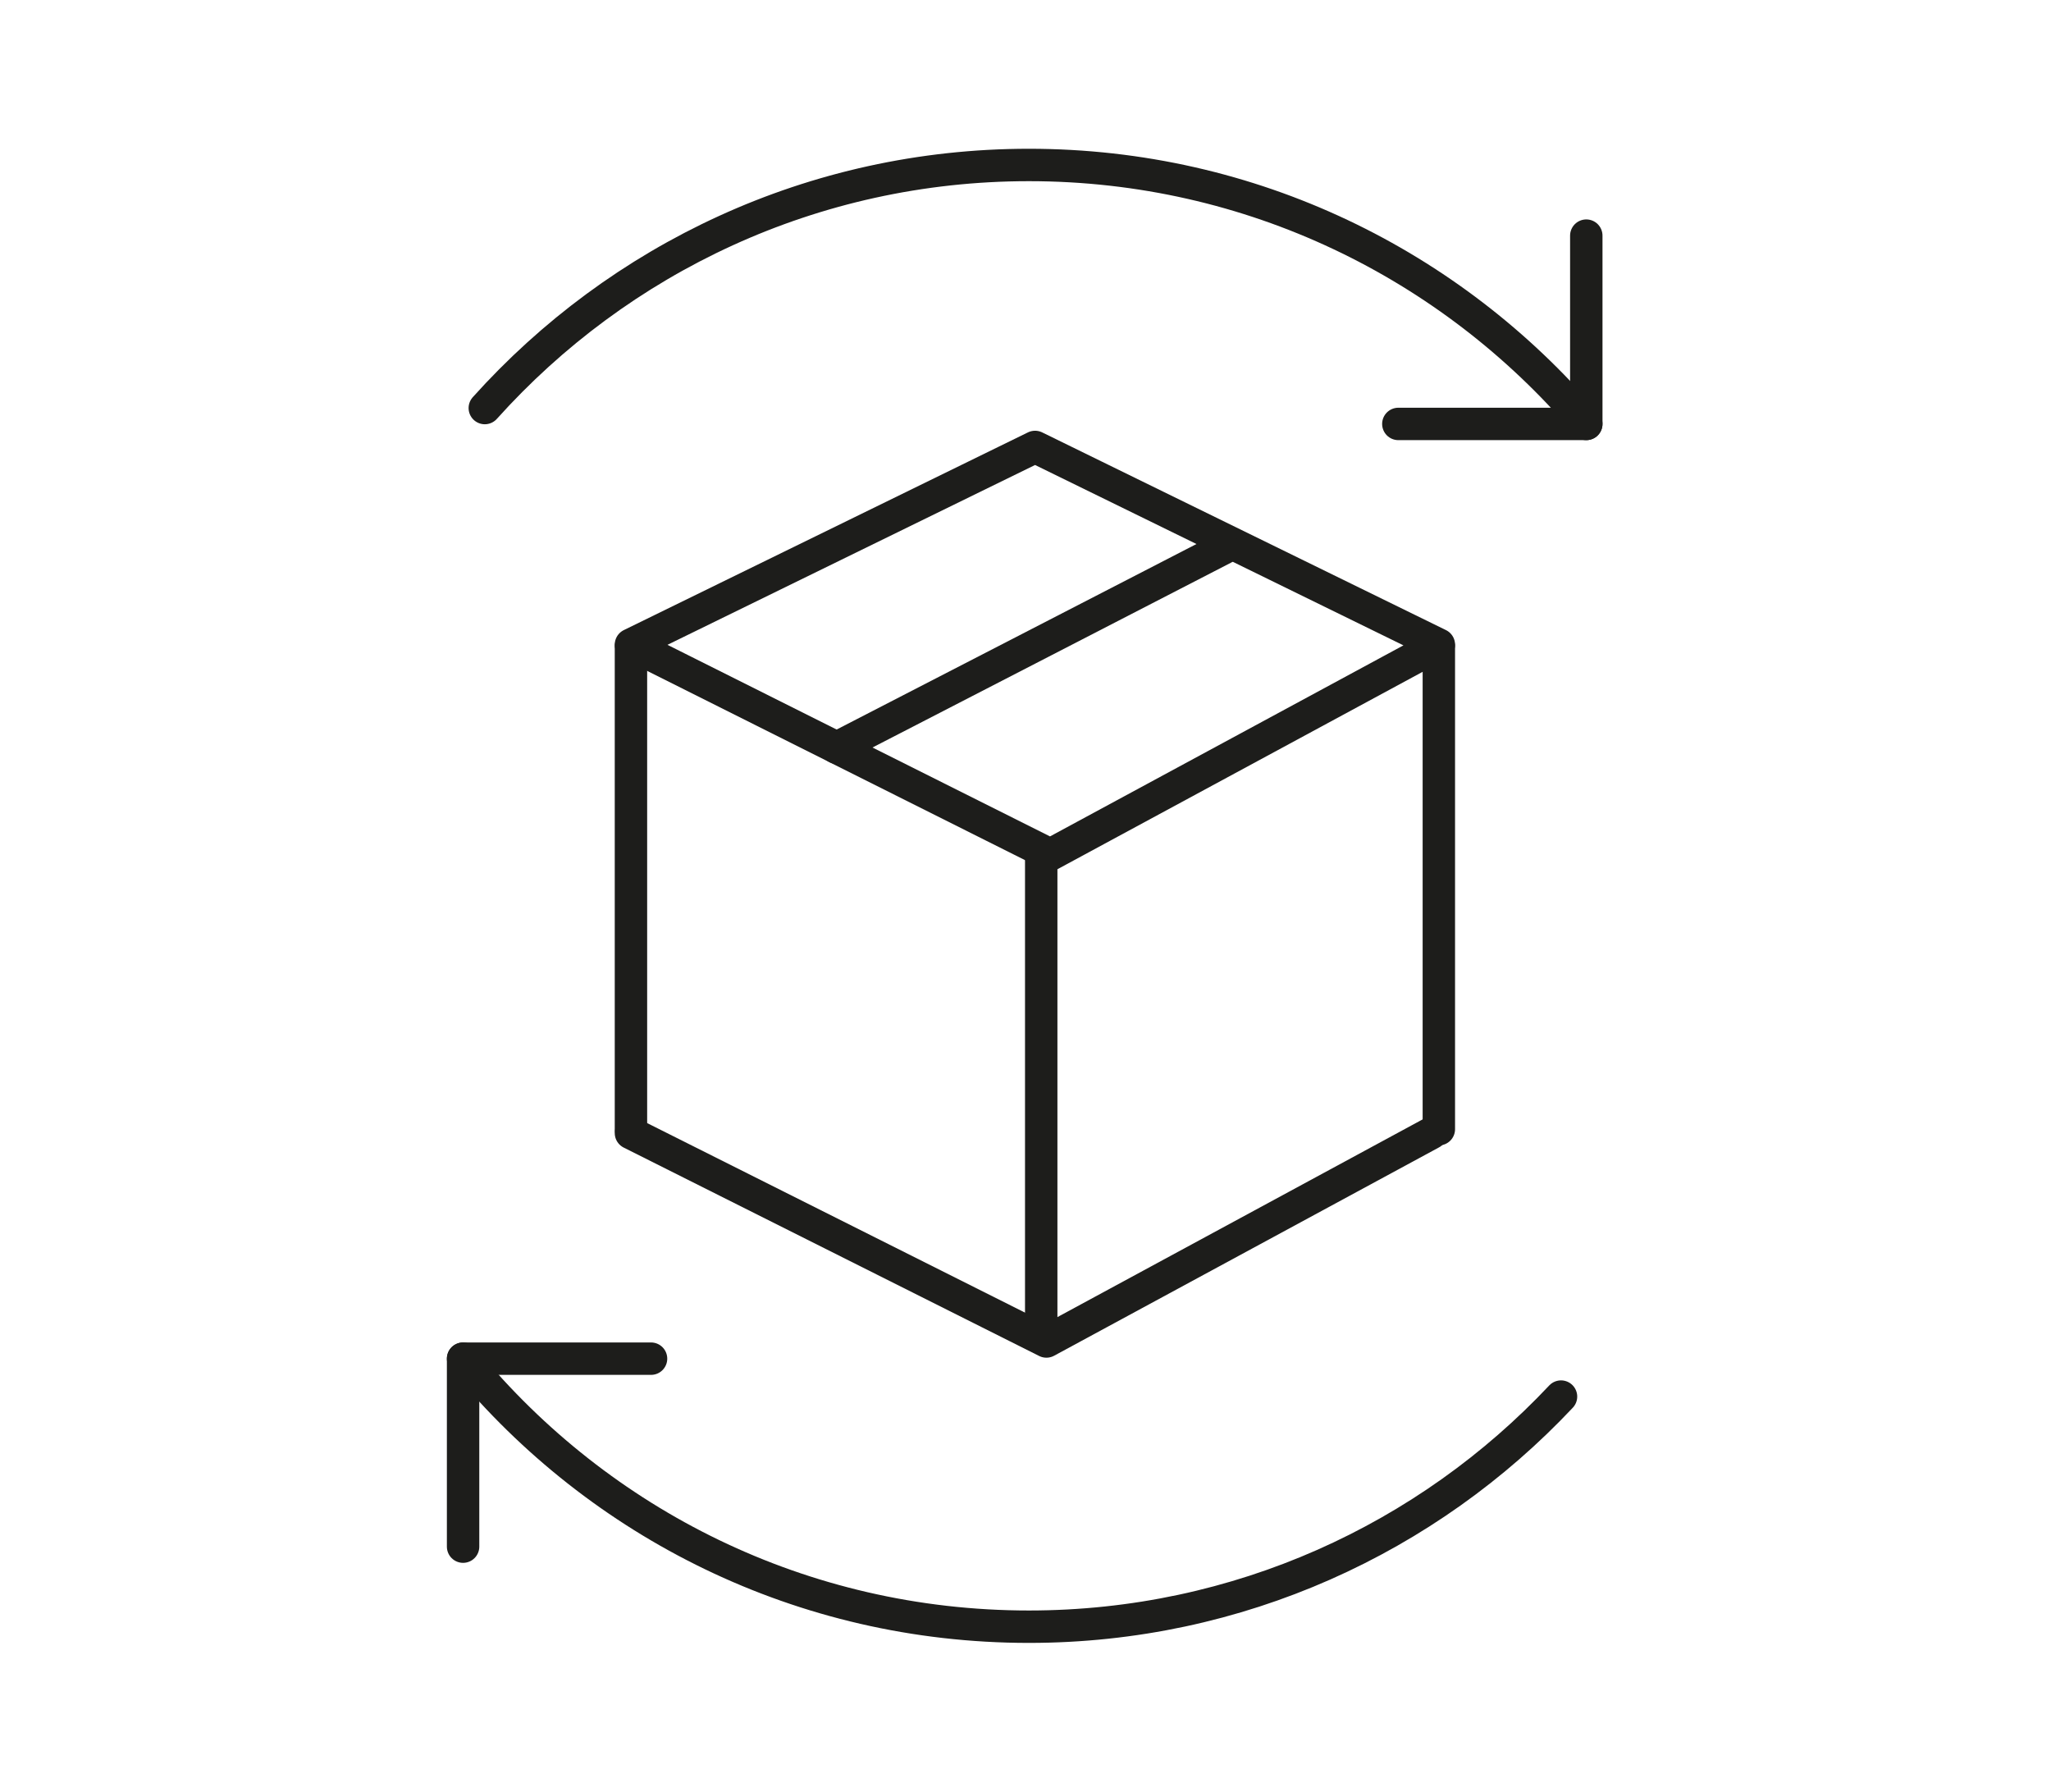
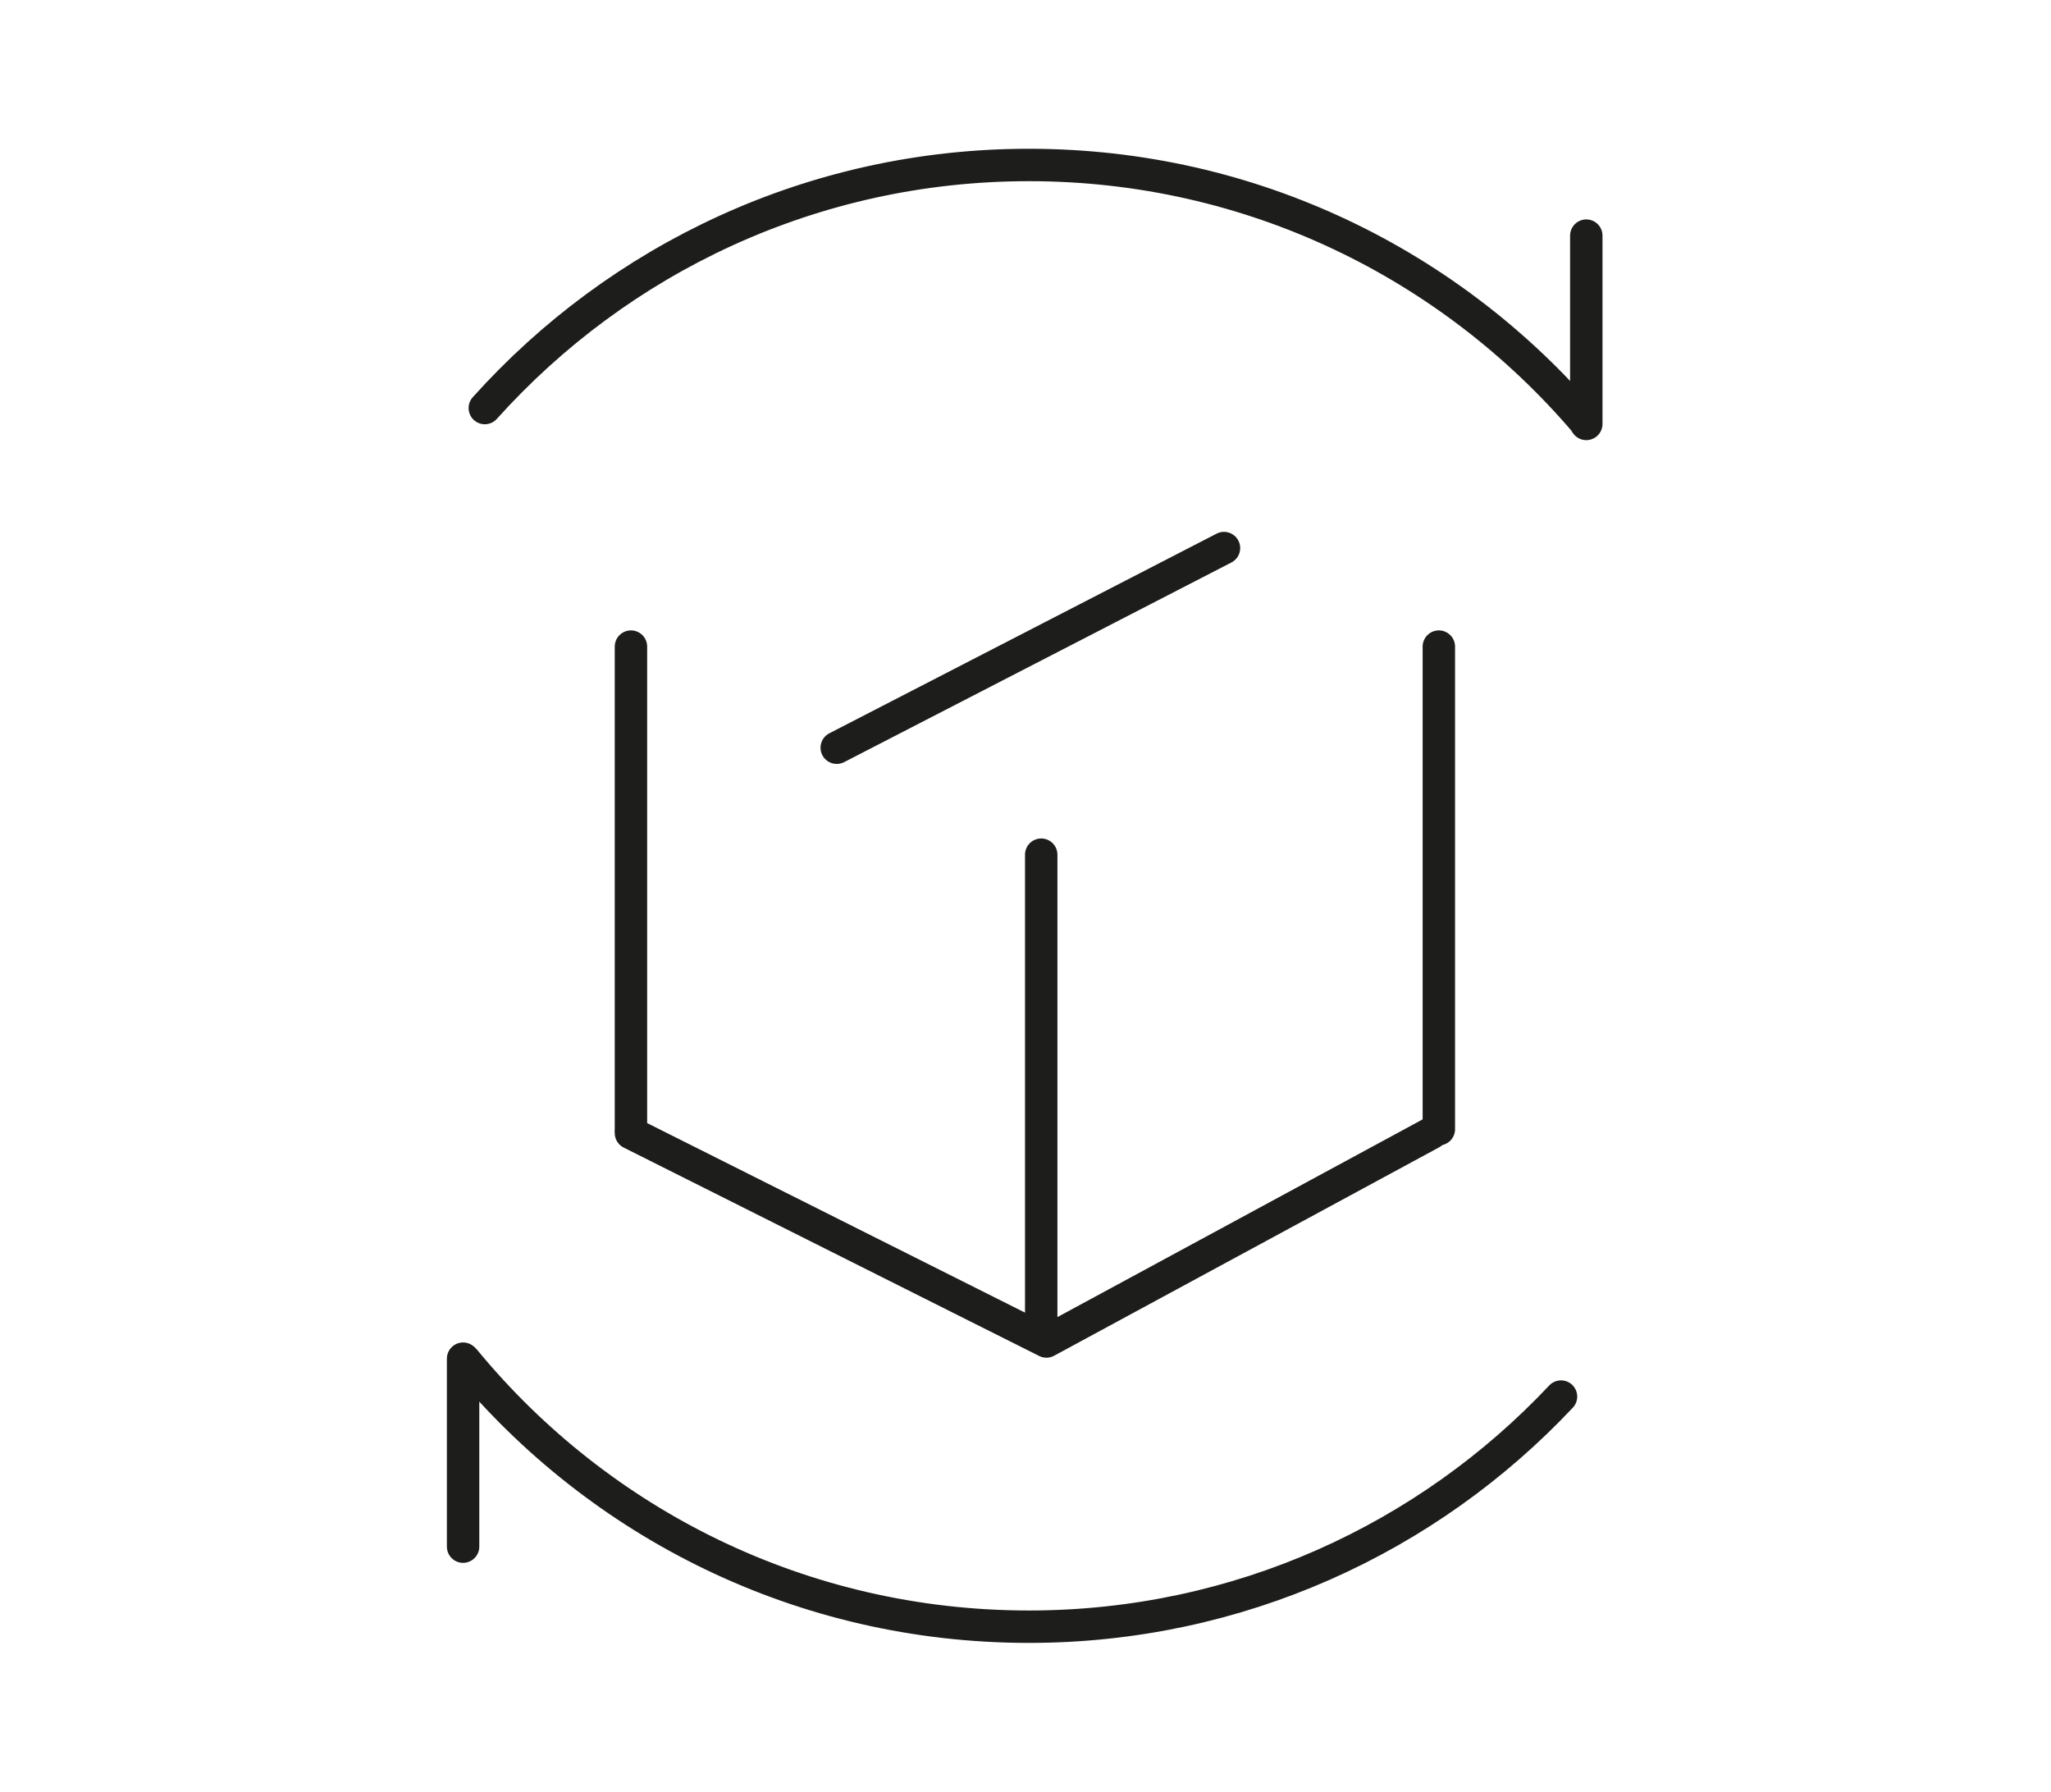
<svg xmlns="http://www.w3.org/2000/svg" version="1.1" id="Calque_1" x="0px" y="0px" viewBox="0 0 632.9 552.9" style="enable-background:new 0 0 632.9 552.9;" xml:space="preserve">
  <style type="text/css">
	.st0{fill:none;stroke:#1D1D1B;stroke-width:10;stroke-linecap:round;stroke-linejoin:round;stroke-miterlimit:10;}
</style>
  <g>
    <path class="st0" d="M149.6,125.9c41.3-46,101.2-75,167.9-75c68.8,0,130.3,30.8,171.7,79.3" />
    <path class="st0" d="M481.7,430.9c-41.1,43.7-99.5,71-164.2,71c-70.1,0-132.6-31.9-174-82.1" />
    <line class="st0" x1="489.5" y1="72.7" x2="489.5" y2="130.8" />
-     <line class="st0" x1="431.5" y1="130.8" x2="489.5" y2="130.8" />
    <line class="st0" x1="142.9" y1="477.2" x2="142.9" y2="419.2" />
-     <line class="st0" x1="200.9" y1="419.2" x2="142.9" y2="419.2" />
    <line class="st0" x1="194.7" y1="199.5" x2="194.7" y2="348.4" />
    <line class="st0" x1="444" y1="199.5" x2="444" y2="348.4" />
    <line class="st0" x1="321.3" y1="263.7" x2="321.3" y2="409.5" />
-     <polygon class="st0" points="194.7,198.9 324.1,263.7 444,198.9 319.4,137.9  " />
    <polyline class="st0" points="194.7,349.6 322.9,413.9 441.7,349.6  " />
    <line class="st0" x1="258.2" y1="230.7" x2="377.7" y2="169.1" />
  </g>
</svg>